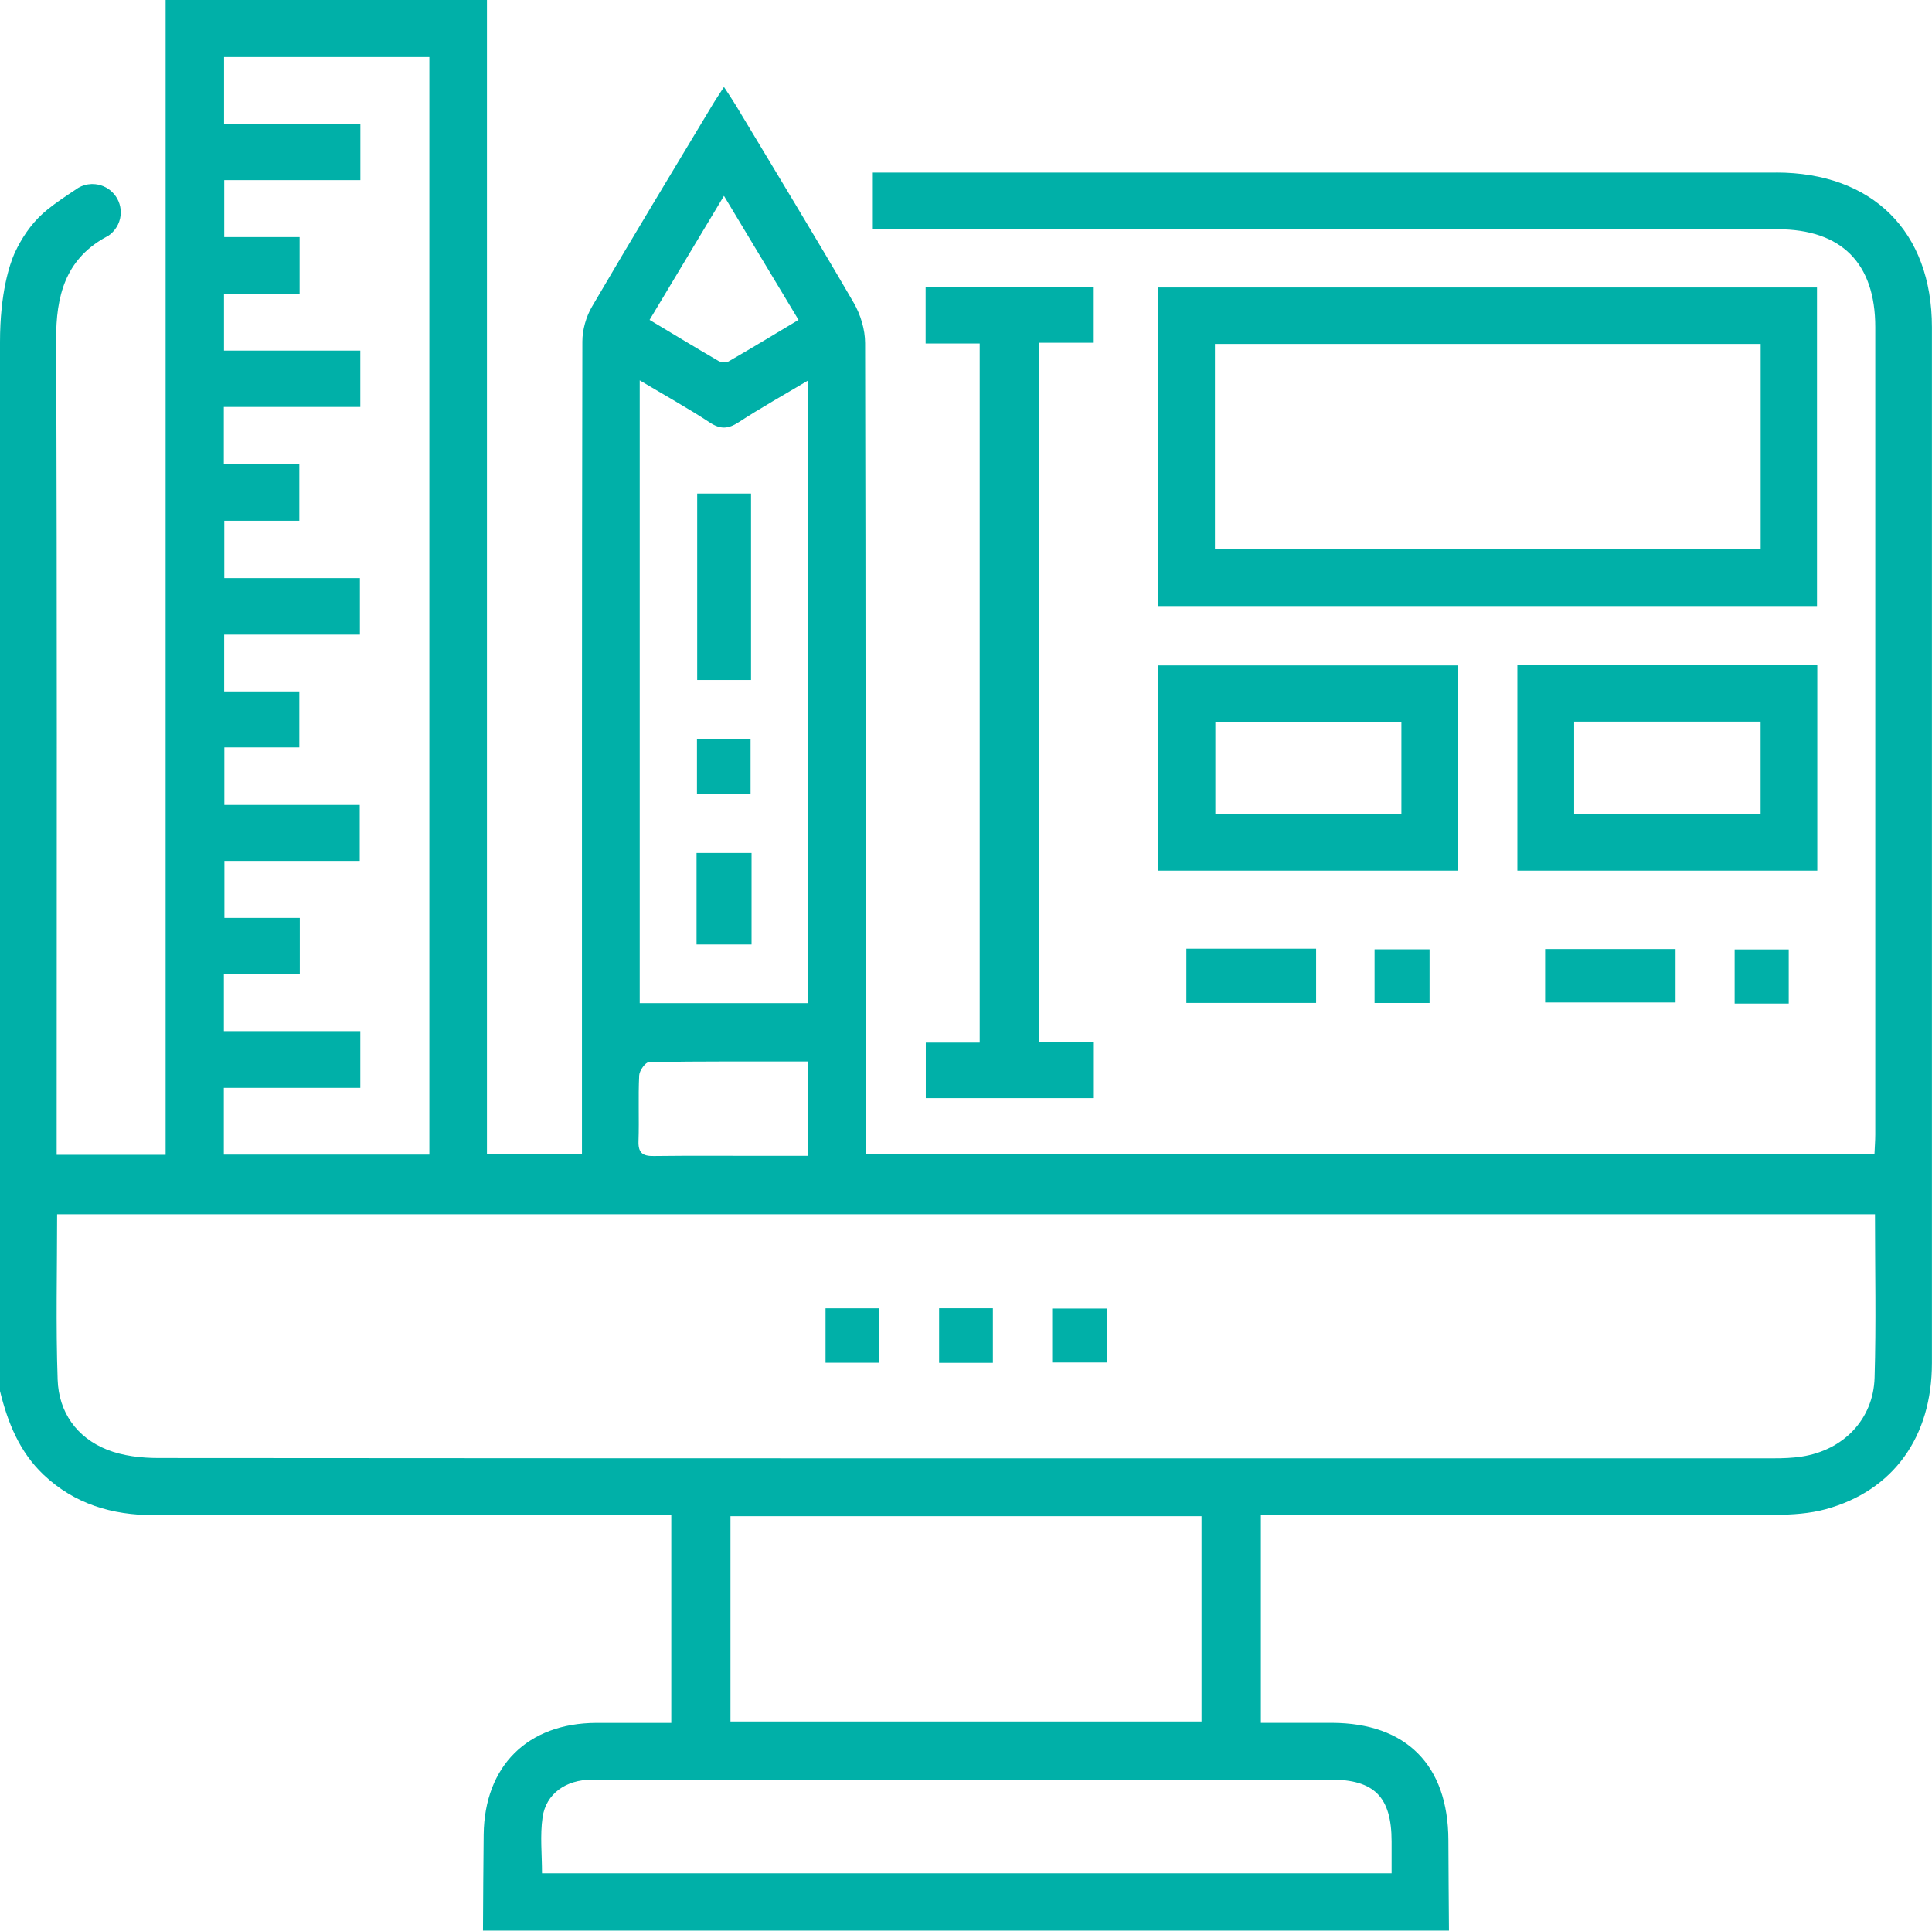
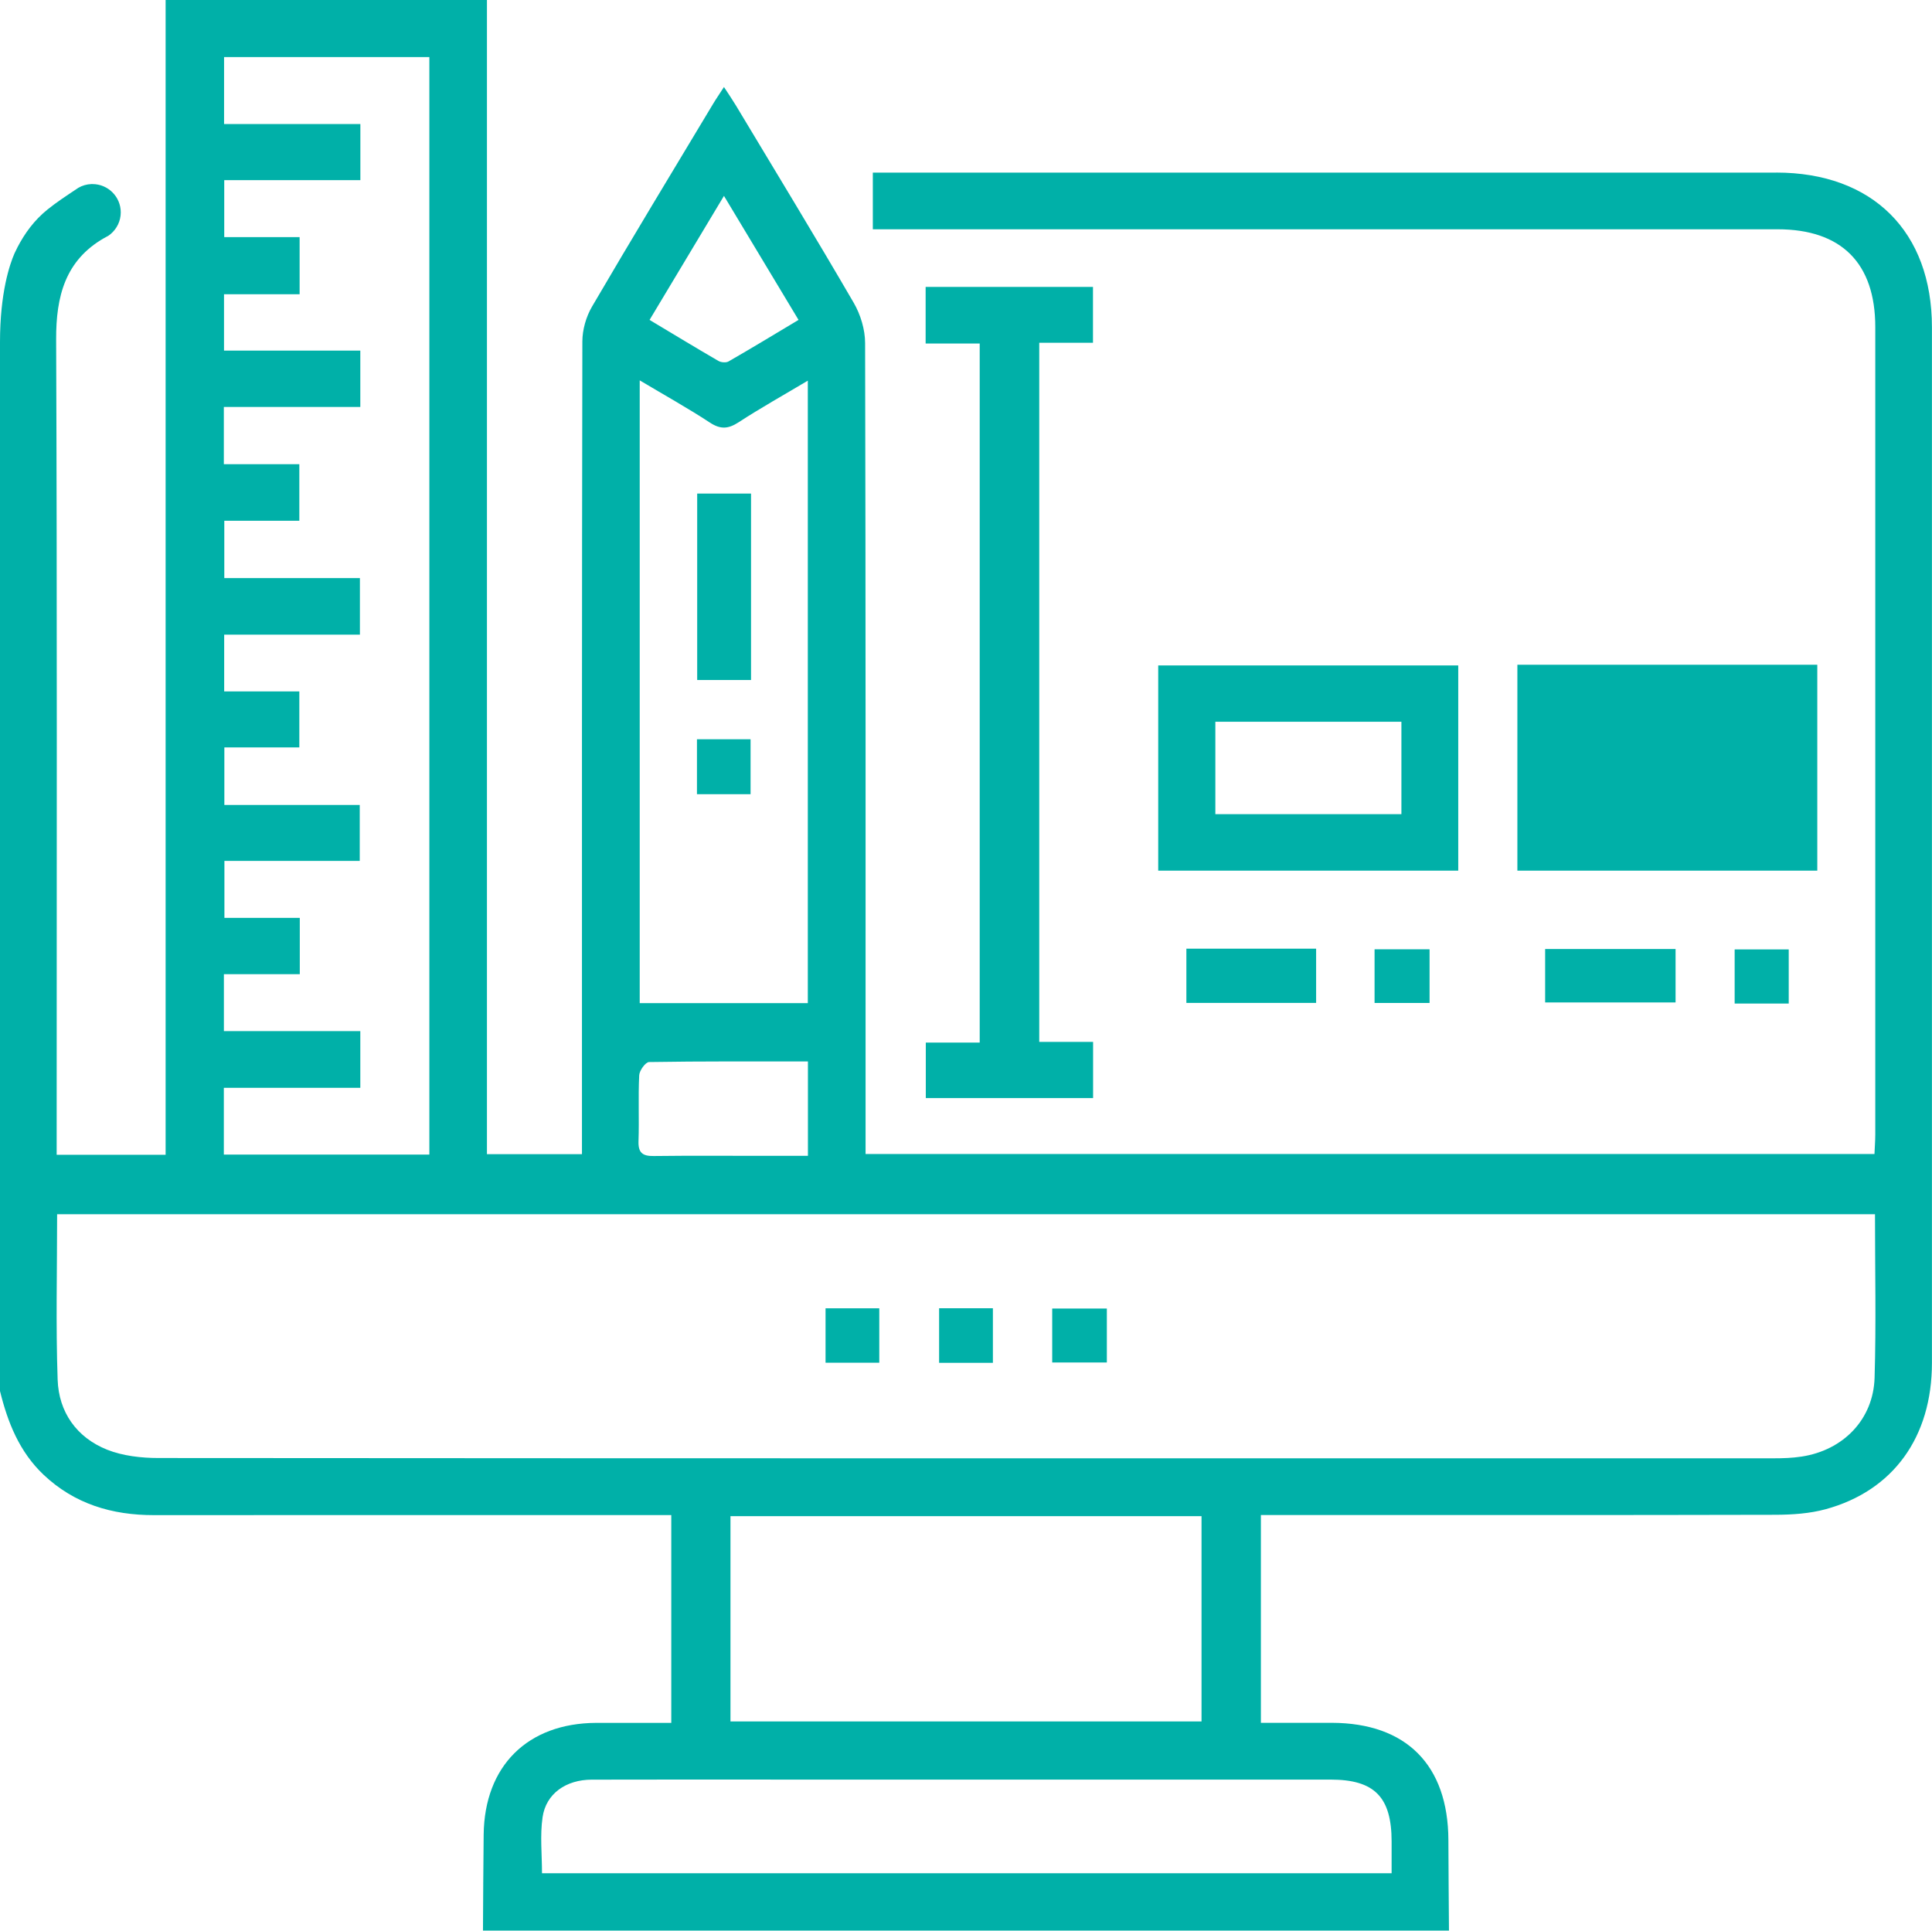
<svg xmlns="http://www.w3.org/2000/svg" id="Layer_2" fill="#00b0a8" viewBox="0 0 335.5 335.3">
  <g id="Layer_1-2">
    <g>
-       <path d="M201.13,105.26h114.4V49.93h-114.4v55.33Zm9.85-45.52h94.77v35.67h-94.77V59.74Z" />
      <path d="M189.8,59.53v-9.7h-29.06v9.83h9.39v121.41h-9.36v9.64h29.05v-9.76h-9.35V59.53h9.33Z" />
      <path d="M253.23,115.57h-52.1v35.64h52.1v-35.64Zm-9.87,25.83h-32.31v-16.05h32.31v16.05Z" />
-       <path d="M315.58,115.45h-52.08v35.76h52.08v-35.76Zm-9.84,25.96h-32.38v-16.08h32.38v16.08Z" />
+       <path d="M315.58,115.45h-52.08v35.76h52.08v-35.76Zm-9.84,25.96h-32.38h32.38v16.08Z" />
      <path d="M228.55,174.18v-9.42h-22.53v9.42h22.53Z" />
      <path d="M290.97,174.1v-9.28h-22.65v9.28h22.65Z" />
      <path d="M248.25,174.19v-9.32h-9.55v9.32h9.55Z" />
      <path d="M310.62,174.29v-9.4h-9.39v9.4h9.39Z" />
      <path d="M163.08,236.69h9.34v-9.48h-9.34v9.48Z" />
      <path d="M143.36,236.67h9.33v-9.45h-9.33v9.45Z" />
      <path d="M182.72,236.63h9.49v-9.37h-9.49v9.37Z" />
      <path d="M130.42,85.72h-9.35v32.38h9.35v-32.38Z" />
-       <path d="M120.96,164.03h9.55v-15.89h-9.55v15.89Z" />
      <path d="M130.34,128.39h-9.31v9.54h9.31v-9.54Z" />
      <path d="M308.45,29.98c-51.1,0-102.21,0-153.32,0h-3.56v9.84h157.11c11.09,0,16.97,5.88,16.97,16.98,0,46.74,0,93.47,0,140.21,0,1.16-.1,2.31-.14,3.41H150.31v-4.55c0-45.43,.03-90.85-.08-136.28,0-2.35-.79-4.95-1.97-6.99-6.69-11.51-13.62-22.88-20.47-34.29-.6-.99-1.25-1.95-2.07-3.2-.78,1.22-1.39,2.09-1.93,3-7.02,11.69-14.09,23.35-20.97,35.12-1.04,1.77-1.69,4.04-1.69,6.09-.09,45.64-.07,91.29-.07,136.93v4.2h-16.5V0H28.76V200.56H9.84v-4.01c0-45.86,.09-91.73-.09-137.59-.03-7.53,1.6-13.74,8.31-17.6,.23-.14,.48-.27,.73-.4h.01c.15-.11,.29-.21,.42-.32,1.07-.91,1.75-2.25,1.75-3.76,0-2.71-2.2-4.91-4.91-4.91-.07,0-.13,0-.2,0-.82,.03-1.59,.26-2.26,.65-.13,.08-.26,.16-.37,.25-1.79,1.19-3.44,2.28-4.97,3.51-2.32,1.87-3.97,4.14-5.26,6.63h0s0,0,0,.01c-.16,.32-.32,.63-.47,.96-.85,1.94-2.53,6.86-2.53,15.46V241.59c1.34,5.46,3.37,10.56,7.57,14.54,5.38,5.08,11.88,7.01,19.14,7.01,28.58-.02,57.16-.01,85.75-.01h4.11v36.09c-4.39,0-8.72-.01-13.05,0-11.91,.06-19.38,7.48-19.53,19.38-.07,5.56-.08,11.13-.12,16.69H251.62c-.03-5.24-.09-10.48-.1-15.72-.05-13.02-7.31-20.33-20.24-20.36h-12.32v-36.09h4.17c28.39,0,56.78,.03,85.18-.04,2.91-.01,5.94-.21,8.73-.97,11.75-3.21,18.45-12.55,18.45-25.41,.01-59.96,.01-119.91,0-179.86,0-16.62-10.31-26.87-27.04-26.87Zm-182.73,4.04c4.39,7.31,8.56,14.23,12.95,21.54-4.16,2.49-8.13,4.9-12.15,7.21-.44,.26-1.31,.18-1.77-.09-3.93-2.28-7.82-4.65-11.95-7.12,4.3-7.17,8.43-14.06,12.92-21.54Zm-14.63,32.04c4.39,2.62,8.38,4.83,12.18,7.33,1.85,1.21,3.18,1.12,4.99-.05,3.8-2.48,7.76-4.69,12.02-7.23v108.11h-29.19V66.06Zm-.09,120.69c.04-.83,1.1-2.29,1.71-2.3,9.11-.15,18.22-.1,27.59-.1v16.39h-7.5c-6.42,0-12.85-.05-19.27,.03-1.95,.03-2.72-.56-2.65-2.6,.13-3.8-.07-7.62,.12-11.42Zm-72.13,2.18h23.7v-9.85h-23.69v-9.89h13.18v-9.78h-13.09v-9.89h23.5v-9.72h-23.51v-9.99h13.02v-9.73h-13.05v-9.86h23.57v-9.82h-23.55v-9.96h13.03v-9.82h-13.11v-9.94h23.7v-9.79h-23.67v-9.79h13.13v-9.92h-13.09v-9.89h23.64v-9.75h-23.67V9.91h35.65V200.52H38.87v-11.59Zm192.2,120.14c7.6,0,10.58,3.02,10.59,10.72,.01,1.73,0,3.46,0,5.55H94.12c0-3.31-.36-6.58,.1-9.73,.59-4.09,4.05-6.52,8.54-6.53,12-.04,24-.01,36-.01,30.77,0,61.54-.01,92.31,0Zm-104.22-10.1v-35.65h81.8v35.65H126.85Zm198.68-59.69c-.22,7.25-5.44,12.59-12.67,13.69-1.61,.25-3.26,.3-4.89,.3-93.48,.01-186.96,.02-280.44-.05-2.99,0-6.2-.36-8.94-1.45-5.29-2.12-8.39-6.52-8.58-12.16-.33-9.48-.09-18.97-.09-28.73H325.6c0,9.65,.21,19.03-.07,28.4Z" />
    </g>
  </g>
</svg>